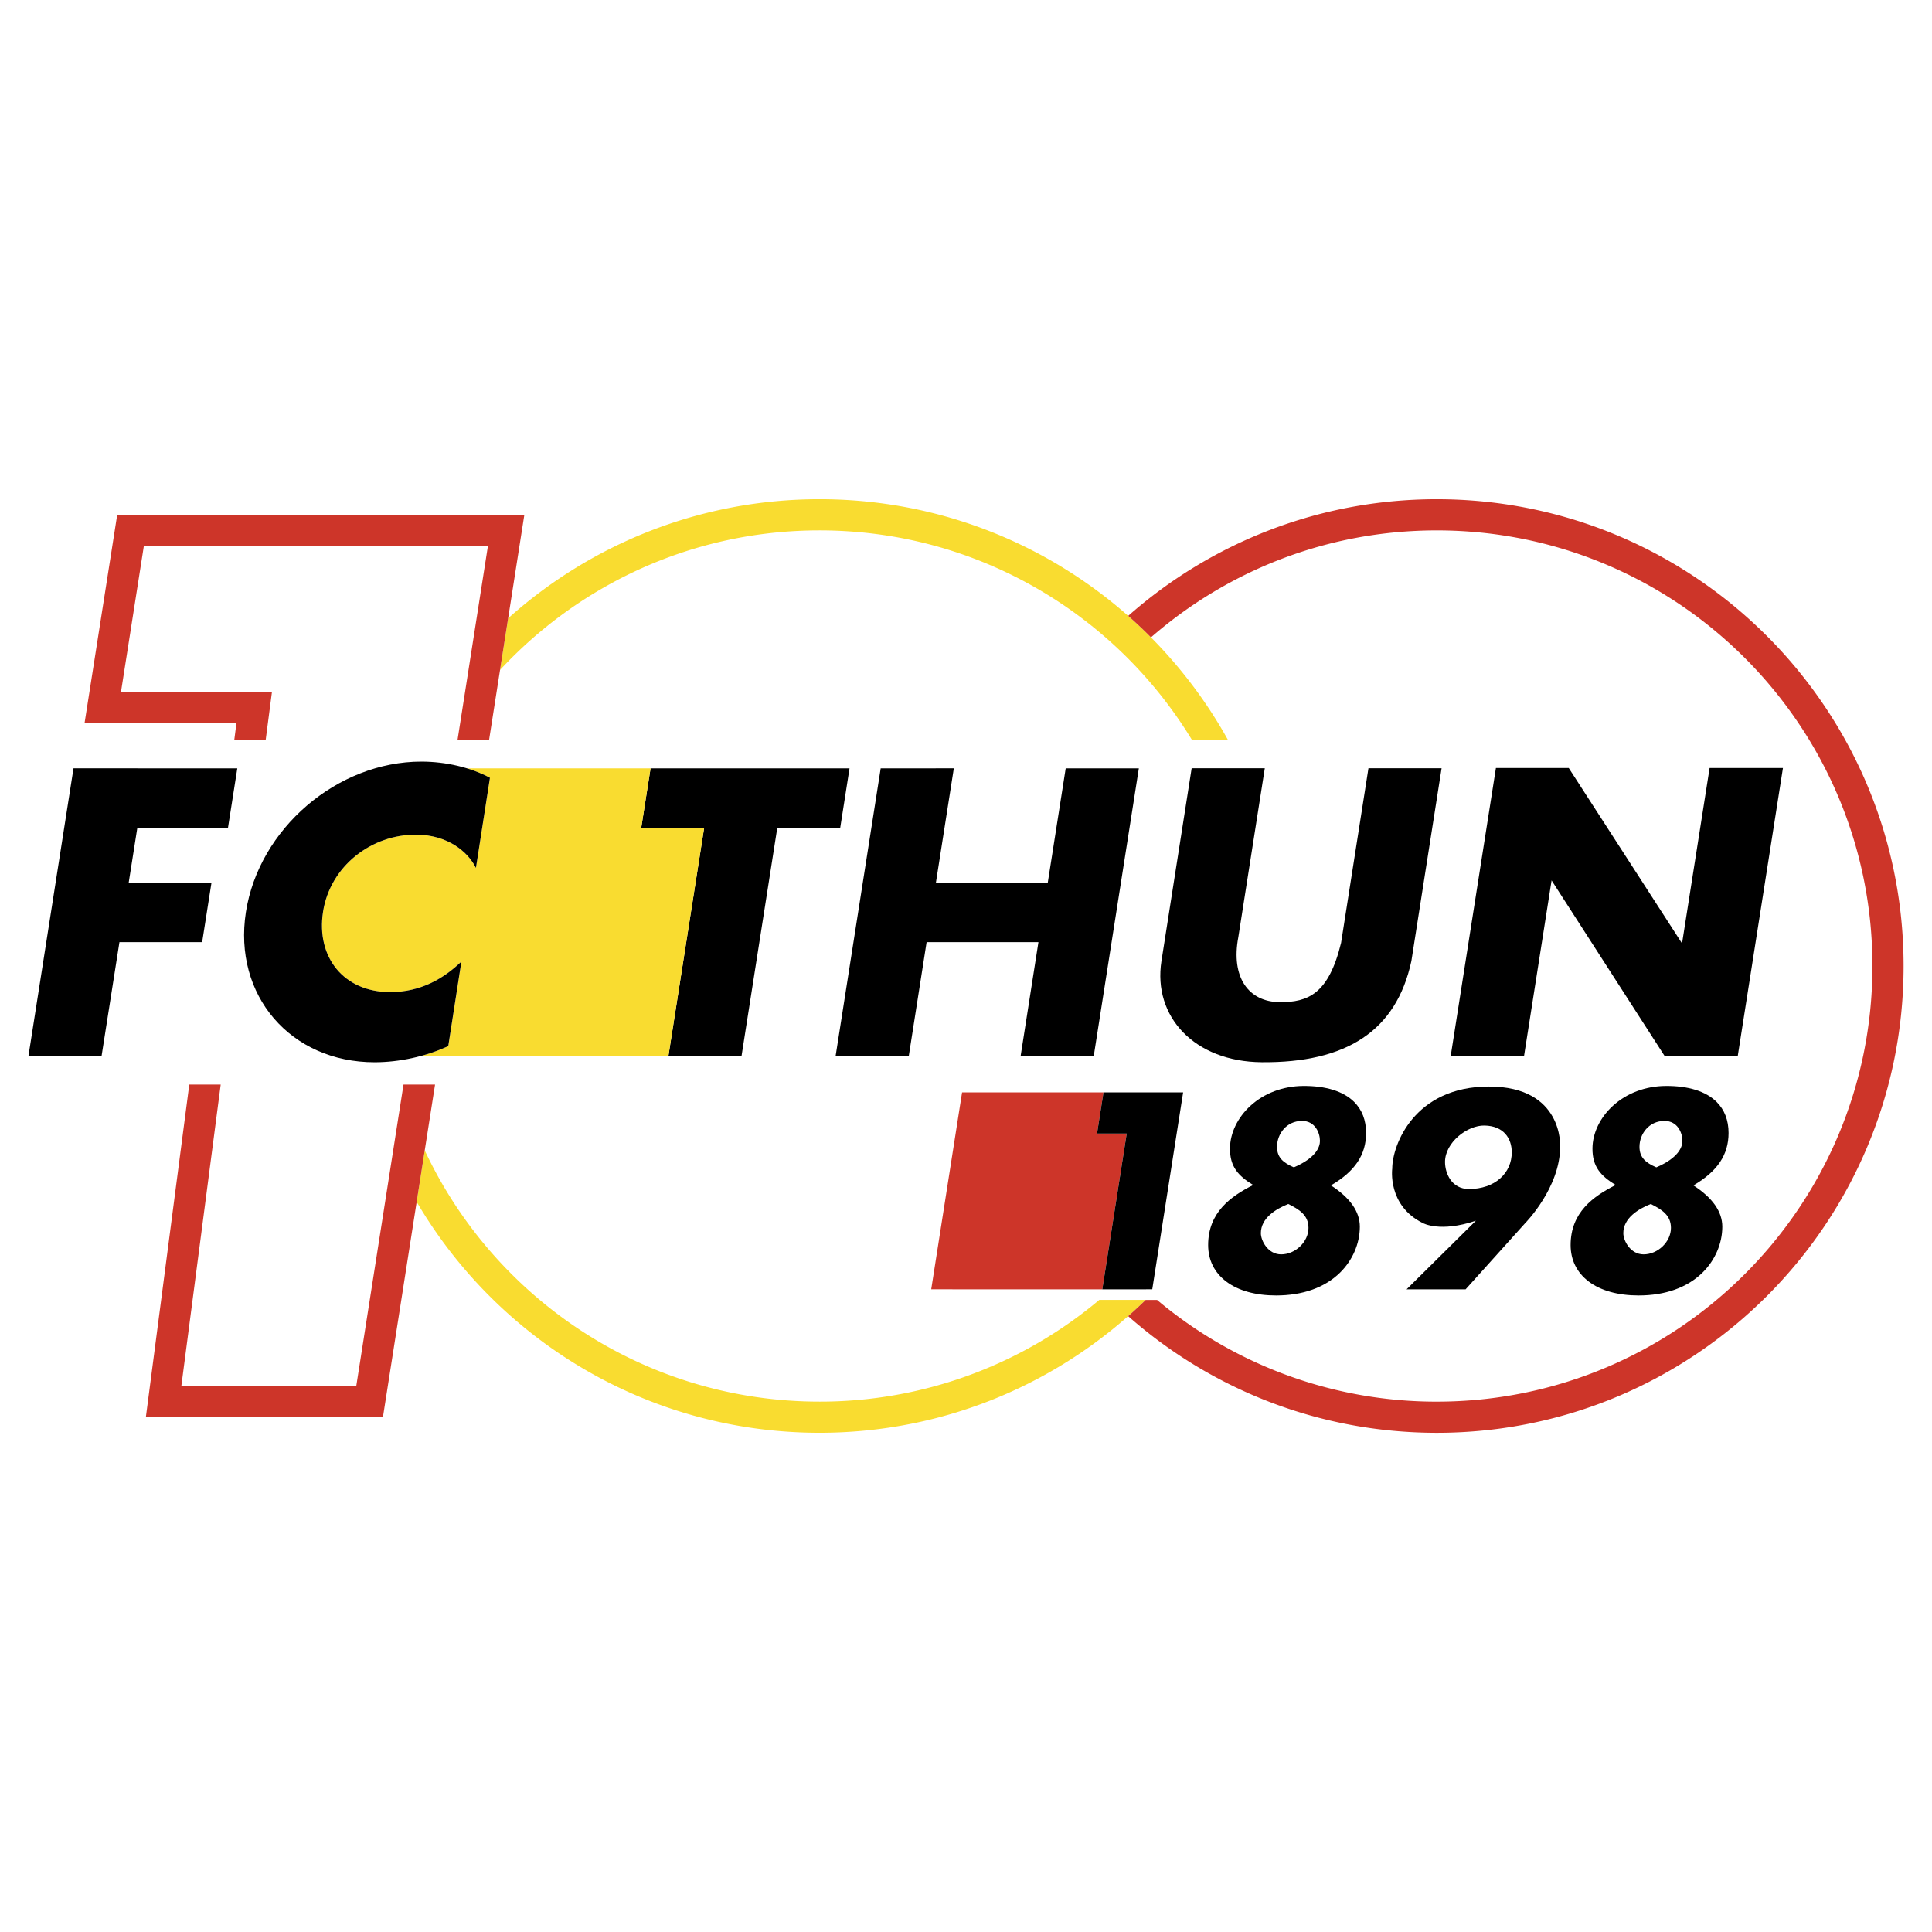
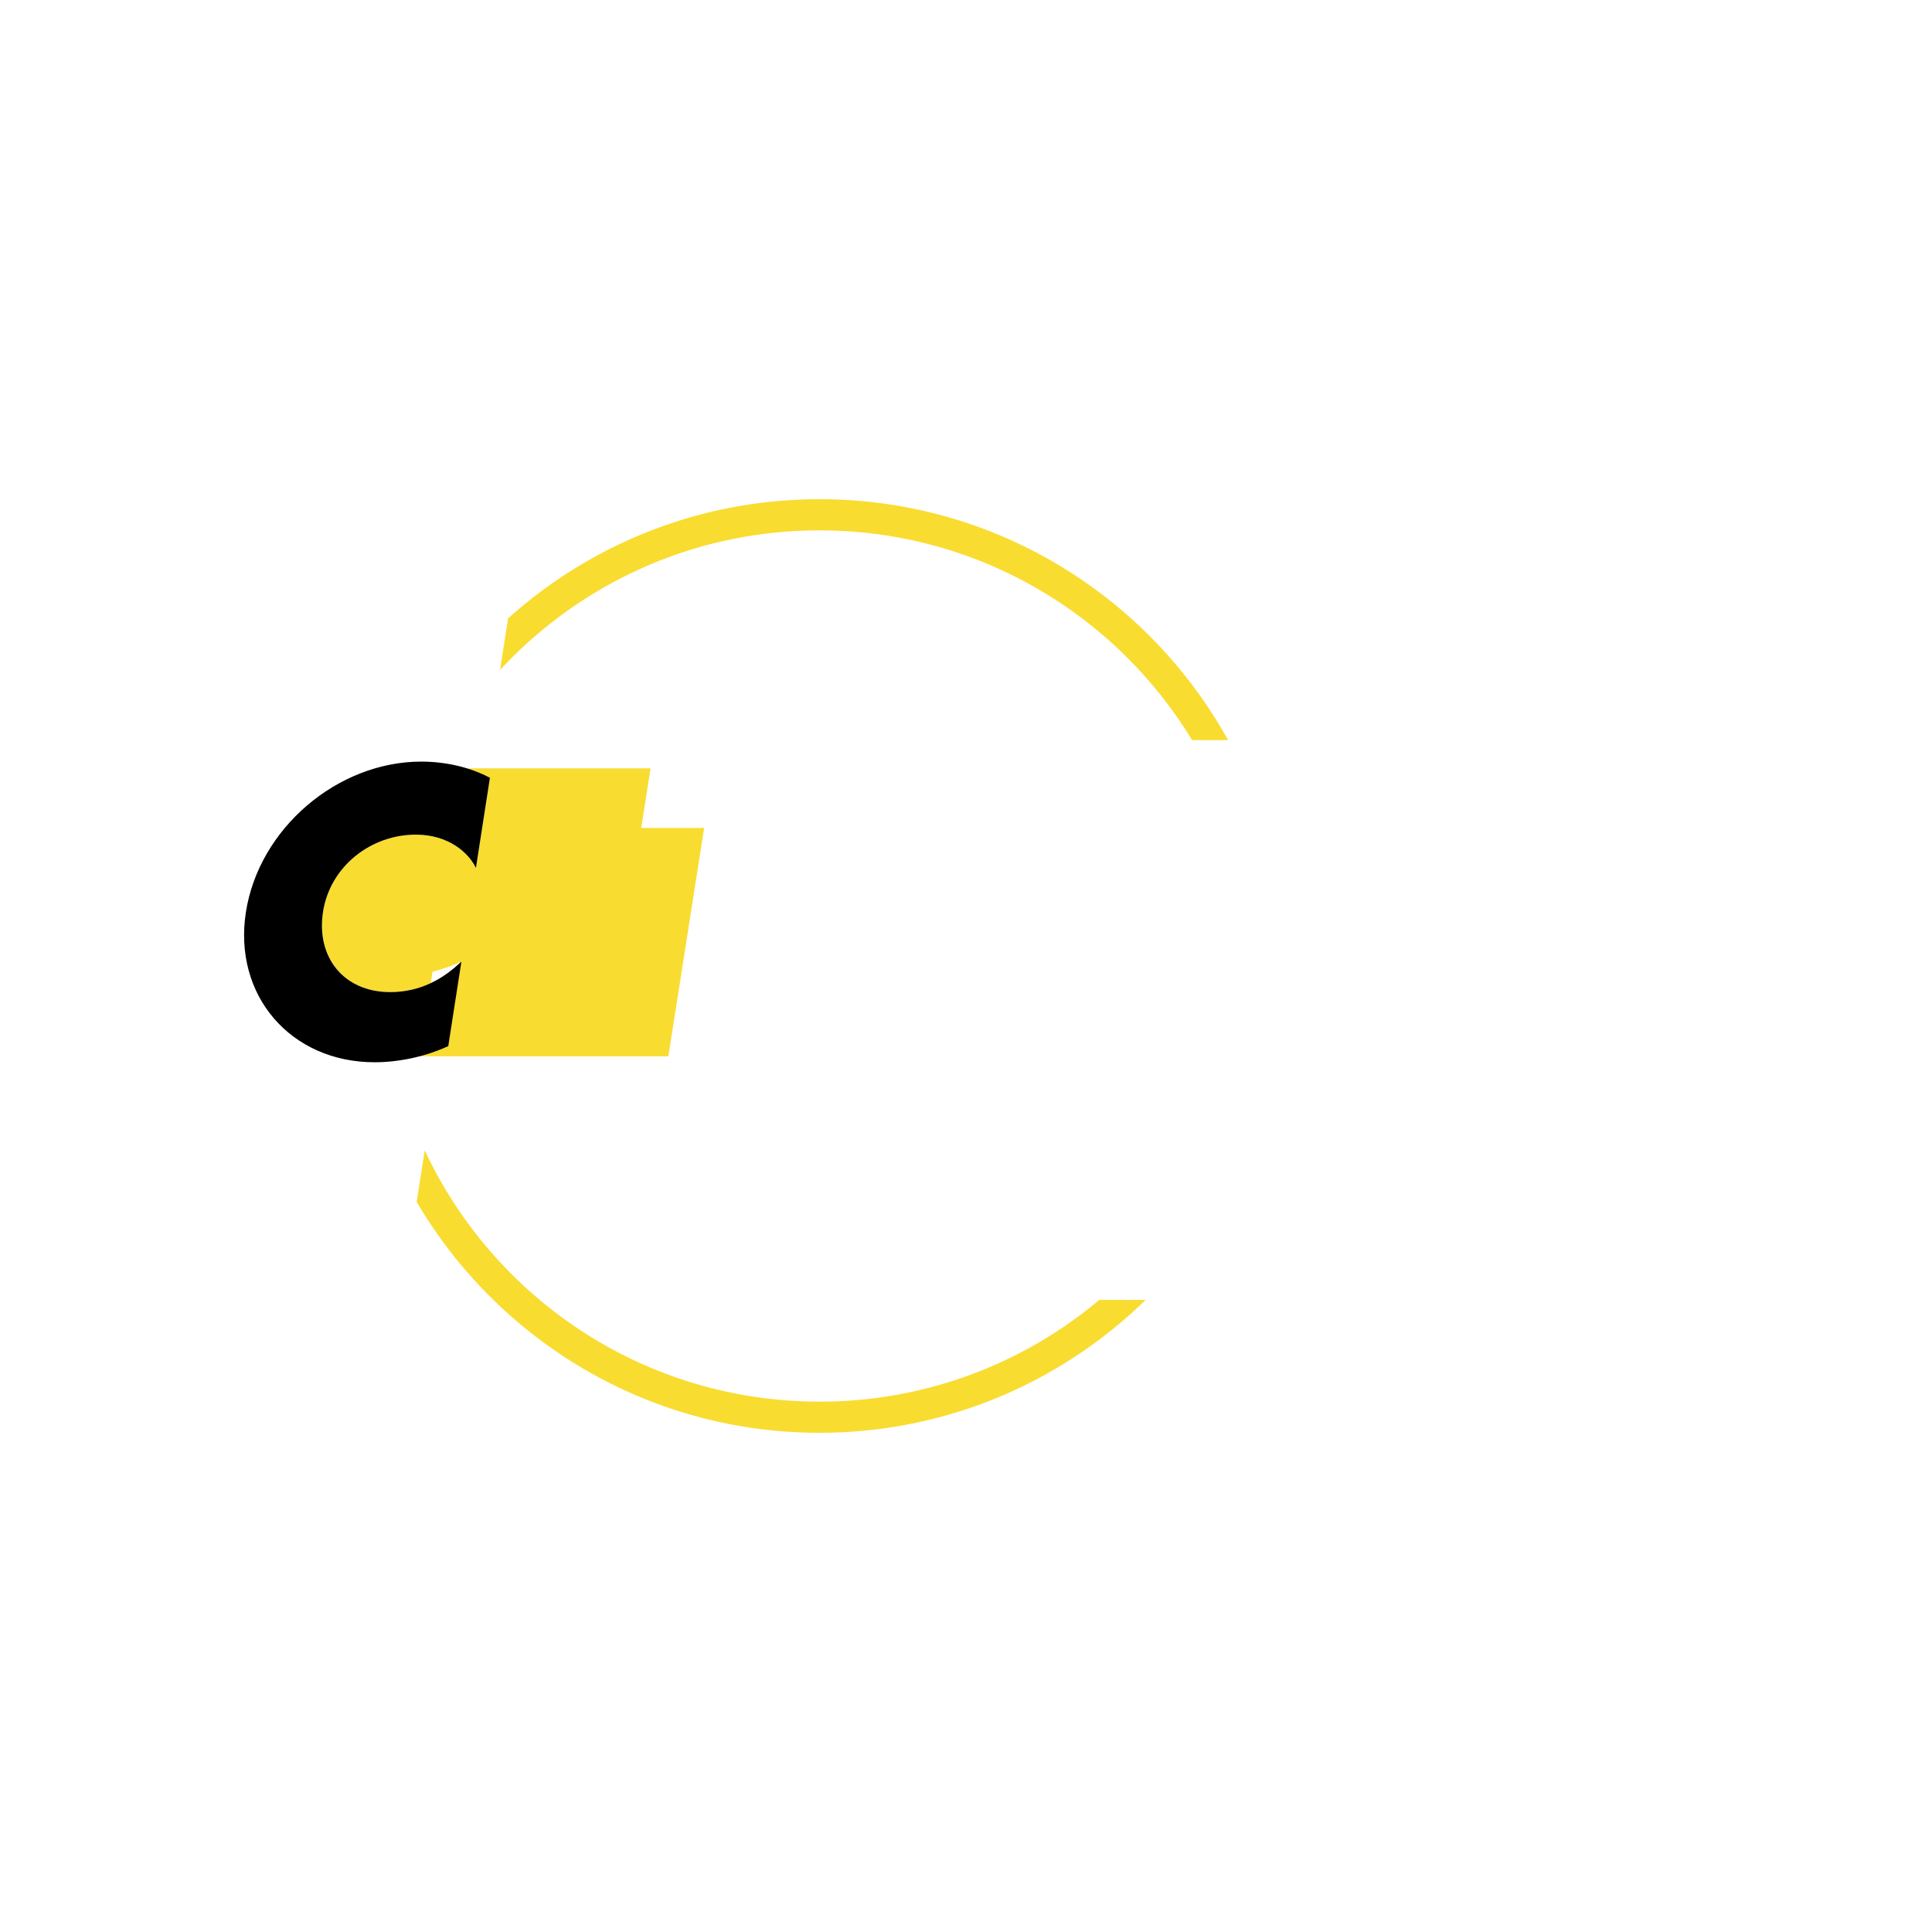
<svg xmlns="http://www.w3.org/2000/svg" height="316.228" viewBox="0 0 192.756 192.756" width="316.228">
  <g clip-rule="evenodd" fill-rule="evenodd">
    <path d="m0 0h192.756v192.756h-192.756z" fill="#fff" />
    <path d="m81.763 49.806c-11.939 0-22.825 4.496-31.067 11.883l-.808 5.154c7.938-8.563 19.277-13.928 31.875-13.928 15.754 0 29.549 8.381 37.172 20.928h3.59c-7.939-14.333-23.216-24.037-40.762-24.037zm27.911 79.887a43.28 43.28 0 0 1 -27.911 10.148c-17.428 0-32.459-10.26-39.387-25.068l-.805 5.137c8.086 13.783 23.056 23.039 40.191 23.039 12.662 0 24.141-5.055 32.538-13.256z" fill="#f9dc30" />
-     <path d="m143.35 49.807c-11.807 0-22.582 4.396-30.789 11.638a47.844 47.844 0 0 1 2.271 2.144c7.633-6.645 17.604-10.672 28.518-10.672 24.004 0 43.463 19.459 43.463 43.463s-19.459 43.463-43.463 43.463a43.279 43.279 0 0 1 -27.91-10.148h-1.139a47.527 47.527 0 0 1 -1.744 1.617c8.207 7.242 18.986 11.639 30.793 11.639 25.721 0 46.572-20.85 46.572-46.57s-20.852-46.574-46.572-46.574zm-116.214 19.205h-15.062l2.279-14.54h34.328l-3.036 19.371h3.147l3.522-22.48h-40.621l-3.253 20.757h15.155l-.224 1.723h3.134zm13.123 39.193-4.714 30.08h-17.452l3.927-30.08h-3.135l-4.333 33.19h23.653l5.201-33.19z" fill="#cd3529" />
-     <path d="m166.1 105.389-11.297-17.552-2.754 17.552-7.317-.002 4.516-28.762 7.266-.001 11.304 17.503 2.75-17.503h7.317l-4.514 28.765zm-143.356-22.782.932-5.948-16.342-.002-4.5 28.734 7.295-.002 1.788-11.391h8.252l.934-5.949h-8.26l.856-5.442zm51.234 22.782 3.57-22.781h6.278l.932-5.95-19.851.001-.934 5.95 6.278-.003-3.568 22.785zm52.211-28.741h-7.297l-3.014 19.235c-.869 5.556 3.297 10.039 10.006 10.095 8.389.07 13.416-3.07 14.93-10.095l3.014-19.235h-7.297l-2.732 17.427c-1.244 5.103-3.299 5.925-6.115 5.907-3.119-.02-4.896-2.475-4.135-6.49zm-17.07 28.739 4.504-28.728h-7.297l-1.787 11.39-11.16.003 1.785-11.395-7.297.002-4.502 28.73 7.299.002 1.784-11.391 11.157-.002-1.781 11.389z" />
-     <path d="m41.84 105.391h24.842l3.569-22.784-6.278.002.934-5.95h-18.315c.817.25 1.59.565 2.291.941l-1.397 8.995c-.815-1.661-2.85-3.275-5.862-3.32-4.583-.068-8.689 3.166-9.391 7.687-.709 4.562 2.085 8.019 6.697 8.019 3.081 0 5.377-1.381 7.106-3.048l-1.31 8.435c-.911.419-1.885.761-2.886 1.023z" fill="#f9dc30" />
+     <path d="m41.84 105.391h24.842l3.569-22.784-6.278.002.934-5.95h-18.315c.817.25 1.59.565 2.291.941l-1.397 8.995c-.815-1.661-2.85-3.275-5.862-3.32-4.583-.068-8.689 3.166-9.391 7.687-.709 4.562 2.085 8.019 6.697 8.019 3.081 0 5.377-1.381 7.106-3.048c-.911.419-1.885.761-2.886 1.023z" fill="#f9dc30" />
    <path d="m41.623 83.275c3.012.045 5.047 1.659 5.862 3.32l1.397-8.995c-1.929-1.035-4.402-1.615-6.845-1.615-8.383 0-16.208 6.682-17.504 15.021-1.289 8.293 4.459 14.975 12.842 14.975 2.461 0 5.103-.576 7.349-1.613l1.31-8.435c-1.729 1.667-4.025 3.048-7.106 3.048-4.612 0-7.406-3.457-6.697-8.019.703-4.521 4.81-7.755 9.392-7.687z" />
-     <path d="m110.096 108.988h-14.109l-3.079 19.647 17.069.002 2.435-15.543h-2.961z" fill="#cd3529" />
-     <path d="m109.451 113.094h2.961l-2.435 15.543 4.984-.002 3.08-19.647h-7.945zm36.774 15.543 5.953-6.615s3.479-3.52 3.479-7.625c0 0 .344-5.994-7.105-5.994s-9.648 5.844-9.648 8.184c0 0-.51 3.676 3.049 5.436 0 0 1.701.979 5.299-.234l-6.92 6.85h5.893zm.332-10.008c-1.748 0-2.387-1.59-2.387-2.697 0-1.955 2.23-3.676 3.949-3.637 1.918.043 2.699 1.291 2.709 2.648.016 2.114-1.695 3.686-4.271 3.686zm-13.77-.363c2.391-1.389 3.508-3.051 3.508-5.229 0-1.271-.402-2.316-1.195-3.105-1.064-1.055-2.82-1.604-5.082-1.588-2.014.016-3.885.721-5.266 1.986-1.277 1.17-2.02 2.713-2.035 4.23-.018 1.852.834 2.76 2.314 3.668-2.238 1.129-4.494 2.732-4.494 5.992 0 1.488.623 2.746 1.805 3.639 1.199.908 2.922 1.389 4.979 1.389 2.654 0 4.859-.787 6.375-2.277 1.254-1.234 1.975-2.906 1.975-4.588-.001-1.498-.972-2.881-2.884-4.117zm-3.699-1.799c-1.037-.453-1.678-.957-1.678-2.051 0-1.27.932-2.582 2.492-2.582 1.312 0 1.789 1.193 1.789 1.994 0 .568-.339 1.666-2.603 2.639zm-1.268 8.681c-1.328 0-2.023-1.375-2.023-2.111 0-1.506 1.482-2.416 2.736-2.916 1.104.551 2.014 1.115 2.014 2.389 0 1.381-1.299 2.638-2.727 2.638zm41.131-6.882c2.391-1.389 3.508-3.051 3.508-5.229 0-1.271-.402-2.316-1.197-3.105-1.062-1.055-2.82-1.604-5.08-1.588-2.016.016-3.885.721-5.266 1.986-1.279 1.17-2.02 2.713-2.035 4.23-.018 1.852.834 2.76 2.314 3.668-2.238 1.129-4.494 2.732-4.494 5.992 0 1.488.623 2.746 1.805 3.639 1.201.908 2.922 1.389 4.979 1.389 2.654 0 4.857-.787 6.373-2.277 1.256-1.234 1.977-2.906 1.977-4.588-.001-1.498-.972-2.881-2.884-4.117zm-3.699-1.799c-1.037-.453-1.68-.957-1.68-2.051 0-1.27.934-2.582 2.494-2.582 1.312 0 1.789 1.193 1.789 1.994 0 .568-.339 1.666-2.603 2.639zm-1.268 8.681c-1.33 0-2.025-1.375-2.025-2.111 0-1.506 1.484-2.416 2.738-2.916 1.104.551 2.014 1.115 2.014 2.389 0 1.381-1.301 2.638-2.727 2.638z" />
  </g>
</svg>